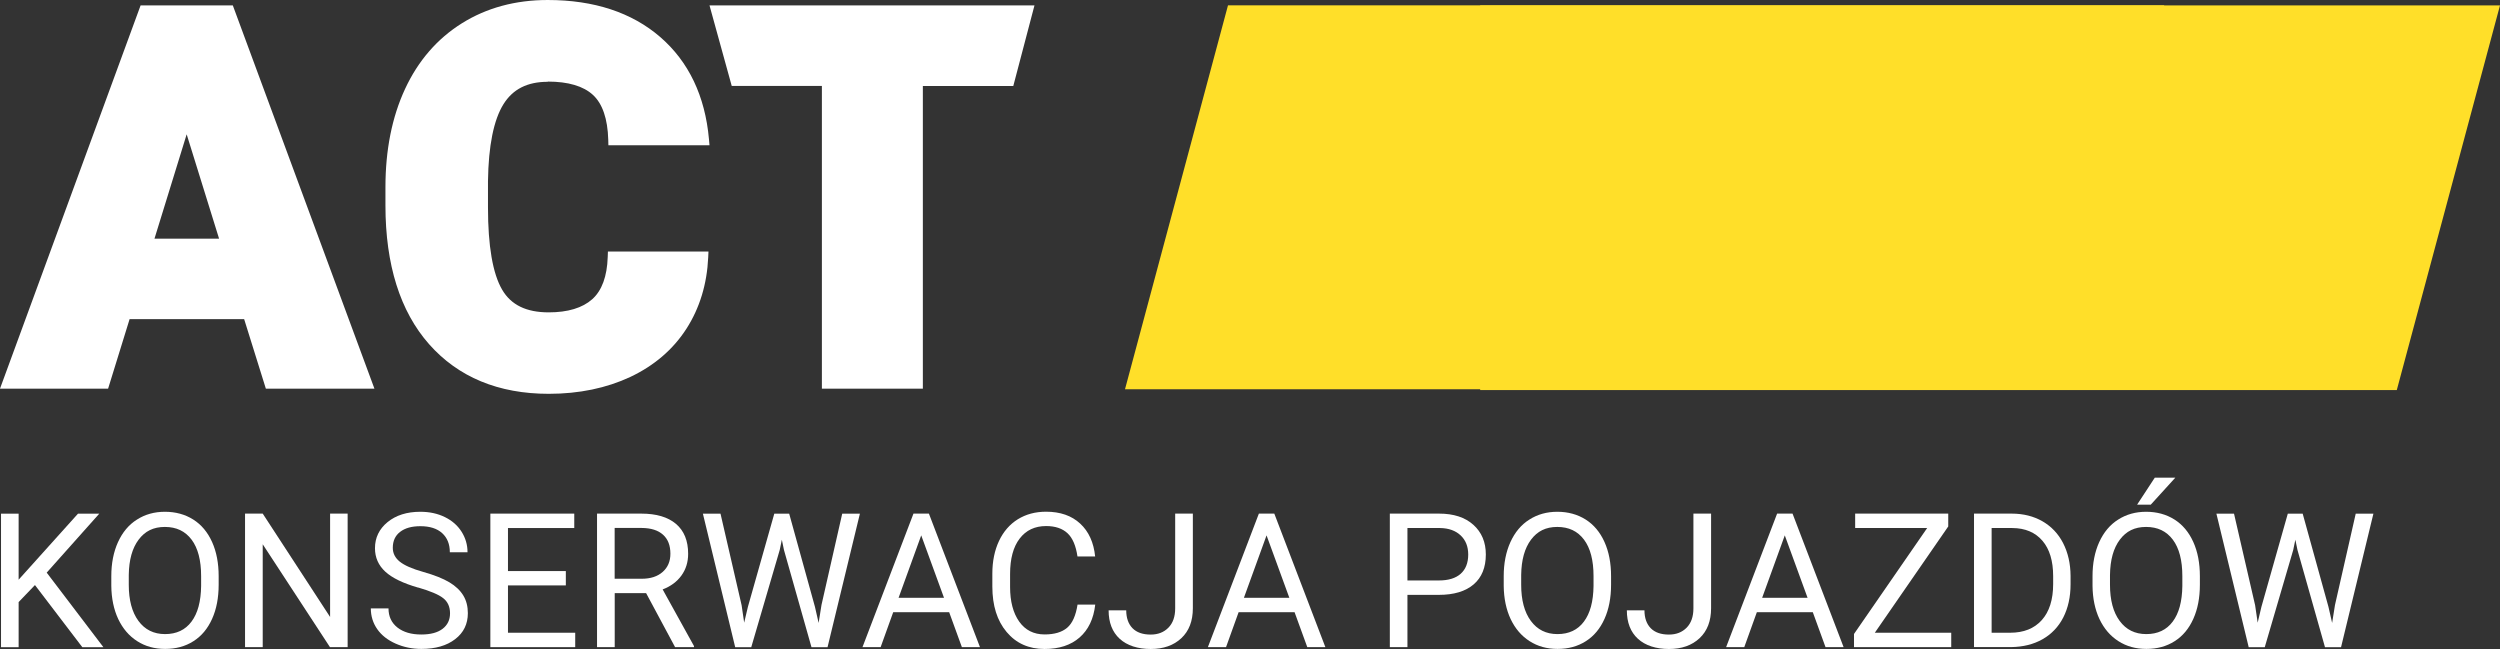
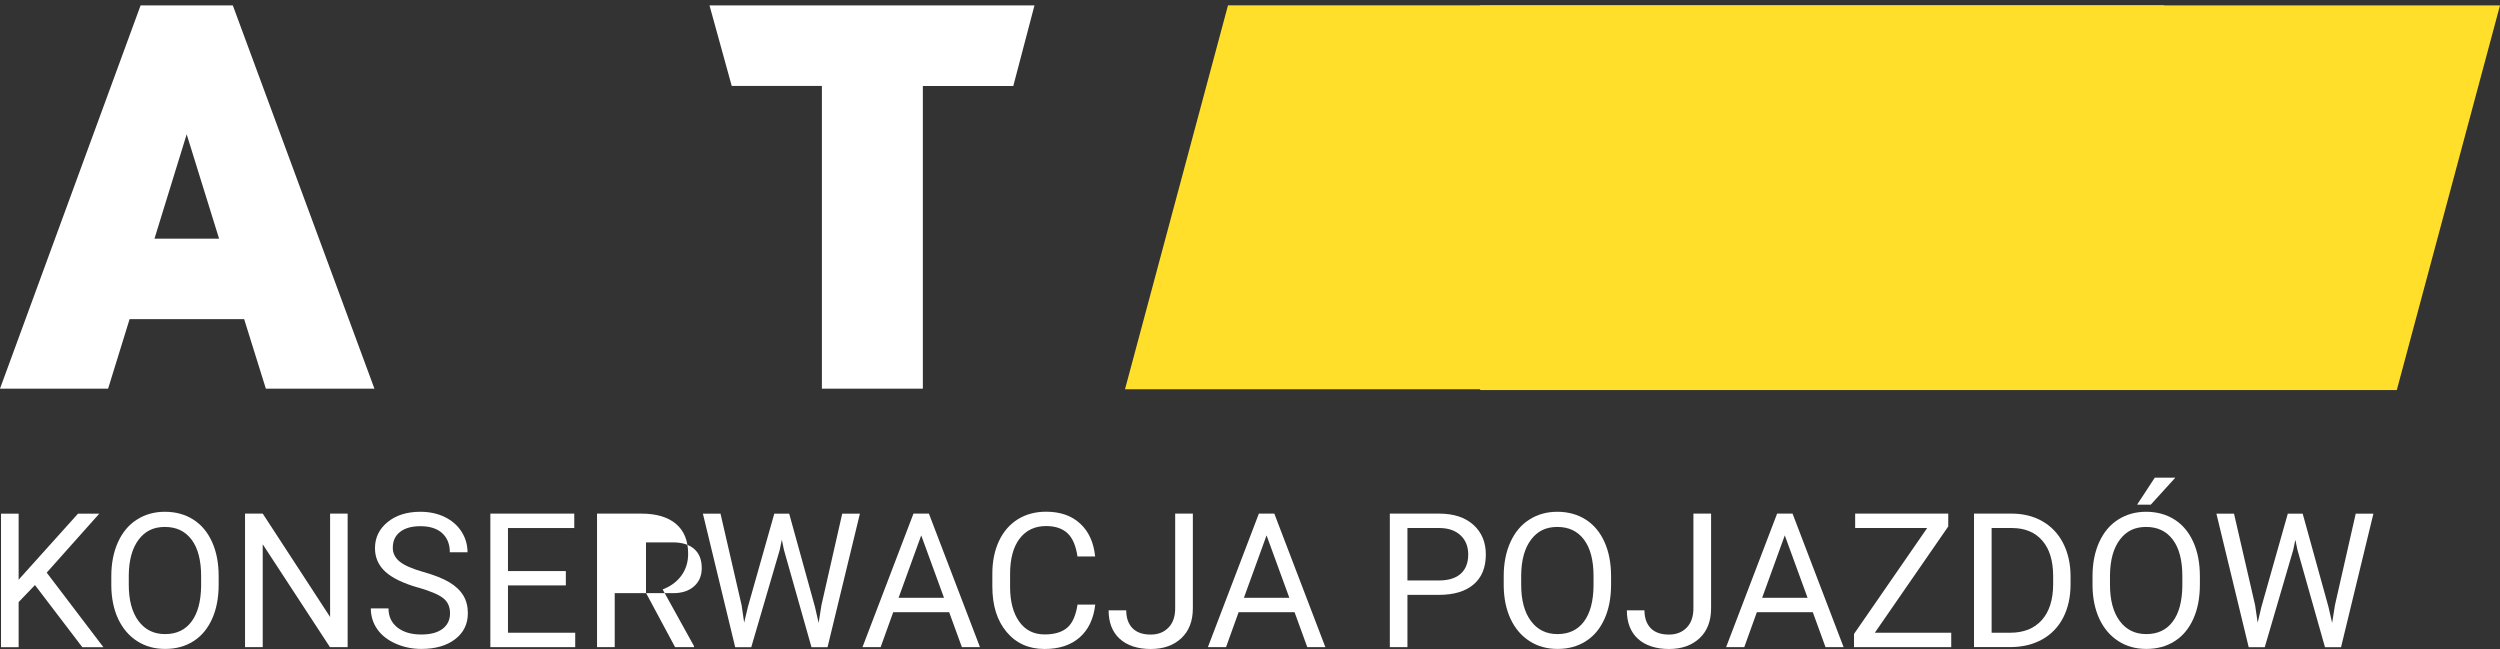
<svg xmlns="http://www.w3.org/2000/svg" id="Warstwa_2" data-name="Warstwa 2" viewBox="0 0 367.69 95.45">
  <rect x="0" y="0" width="367.69" height="95.45" fill="#333333" stroke="none" />
  <defs>
    <style>
      .cls-1 {
        fill: #fff;
      }

      .cls-2 {
        fill: #ffdf29;
      }
    </style>
  </defs>
  <g id="Warstwa_1-2" data-name="Warstwa 1">
    <g>
      <path class="cls-1" d="M20.68.79L0,57.16h15.9l3.16-10.22h16.85l3.19,10.22h15.97L34.24.79h-13.56ZM27.46,19.77l4.76,15.33h-9.5l4.73-15.33Z" />
-       <path class="cls-1" d="M80.56,12c3,0,5.24.66,6.65,1.96,1.4,1.29,2.16,3.5,2.25,6.59l.02.81h14.87l-.08-.91c-.57-6.33-2.98-11.38-7.16-15-4.17-3.61-9.74-5.45-16.55-5.45-4.75,0-8.99,1.15-12.62,3.42-3.63,2.27-6.45,5.52-8.37,9.67-1.91,4.11-2.88,8.96-2.88,14.42v2.71c0,8.71,2.16,15.57,6.41,20.39,4.28,4.85,10.2,7.31,17.61,7.31,4.46,0,8.49-.84,11.99-2.48,3.52-1.66,6.3-4.05,8.25-7.08,1.95-3.03,3.03-6.56,3.21-10.5l.04-.87h-14.79l-.03.81c-.09,2.85-.86,4.94-2.28,6.21-1.44,1.28-3.59,1.93-6.4,1.93-3.29,0-5.54-1.09-6.85-3.34-1.38-2.36-2.08-6.43-2.08-12.09v-3.86c.07-5.21.84-9.02,2.28-11.33,1.38-2.21,3.51-3.29,6.51-3.29" />
      <polygon class="cls-2" points="217.7 .79 217.7 57.37 352.51 57.37 367.69 .79 217.7 .79" />
      <polygon class="cls-2" points="318.29 .78 180.61 .78 165.46 57.25 318.29 57.25 318.29 .78" />
      <path class="cls-1" d="M152.15.79h-47.8l3.27,11.85c4.42,0,8.84,0,13.26,0v44.52h14.85V12.65c4.43,0,8.87,0,13.3,0l3.12-11.87Z" />
      <g>
        <path class="cls-1" d="M5.14,86.05l-2.4,2.5v6.64H.15v-19.64h2.59v9.71l8.73-9.71h3.13l-7.73,8.67,8.34,10.97h-3.1l-6.96-9.13Z" />
        <path class="cls-1" d="M32.16,85.99c0,1.92-.32,3.6-.97,5.04s-1.56,2.53-2.75,3.28c-1.19.76-2.57,1.13-4.15,1.13s-2.92-.38-4.11-1.14-2.12-1.84-2.79-3.25c-.66-1.41-1-3.04-1.02-4.89v-1.42c0-1.89.33-3.56.98-5,.66-1.45,1.58-2.56,2.79-3.32,1.2-.77,2.57-1.15,4.12-1.15s2.96.38,4.16,1.14c1.2.76,2.12,1.86,2.77,3.3s.97,3.12.97,5.04v1.24ZM29.58,84.73c0-2.33-.47-4.12-1.4-5.36-.94-1.25-2.24-1.87-3.93-1.87s-2.92.62-3.86,1.87-1.42,2.97-1.45,5.19v1.44c0,2.26.47,4.03,1.42,5.32s2.25,1.94,3.92,1.94,2.97-.61,3.88-1.83c.92-1.22,1.39-2.96,1.42-5.24v-1.46Z" />
        <path class="cls-1" d="M51.13,95.18h-2.6l-9.89-15.13v15.13h-2.6v-19.64h2.6l9.91,15.2v-15.2h2.58v19.64Z" />
        <path class="cls-1" d="M61.52,86.43c-2.22-.64-3.84-1.42-4.85-2.35s-1.52-2.08-1.52-3.45c0-1.55.62-2.83,1.85-3.84,1.24-1.01,2.84-1.52,4.82-1.52,1.35,0,2.55.26,3.61.78s1.88,1.24,2.46,2.16.87,1.92.87,3.01h-2.6c0-1.19-.38-2.13-1.13-2.81s-1.82-1.02-3.2-1.02c-1.28,0-2.27.28-2.99.84-.72.56-1.07,1.34-1.07,2.34,0,.8.34,1.48,1.02,2.03.68.55,1.83,1.06,3.47,1.52,1.63.46,2.91.97,3.83,1.52s1.6,1.2,2.05,1.94.67,1.61.67,2.6c0,1.59-.62,2.87-1.86,3.82-1.24.96-2.9,1.44-4.98,1.44-1.35,0-2.61-.26-3.78-.78s-2.07-1.22-2.7-2.12c-.63-.9-.95-1.92-.95-3.06h2.6c0,1.19.44,2.12,1.31,2.81.88.69,2.05,1.03,3.51,1.03,1.37,0,2.41-.28,3.14-.84.73-.56,1.09-1.32,1.09-2.28s-.34-1.71-1.01-2.23c-.67-.53-1.9-1.04-3.67-1.56Z" />
        <path class="cls-1" d="M83.22,86.1h-8.51v6.96h9.89v2.12h-12.48v-19.64h12.34v2.12h-9.75v6.33h8.51v2.12Z" />
-         <path class="cls-1" d="M95.02,87.24h-4.61v7.94h-2.6v-19.64h6.5c2.21,0,3.91.5,5.11,1.51,1.19,1.01,1.79,2.47,1.79,4.4,0,1.22-.33,2.29-.99,3.2-.66.91-1.58,1.59-2.76,2.04l4.61,8.33v.16h-2.78l-4.26-7.94ZM90.41,85.12h3.98c1.29,0,2.31-.33,3.07-1,.76-.67,1.14-1.56,1.14-2.68,0-1.22-.36-2.15-1.09-2.8-.72-.65-1.77-.98-3.14-.99h-3.97v7.46Z" />
+         <path class="cls-1" d="M95.02,87.24h-4.61v7.94h-2.6v-19.64h6.5c2.21,0,3.91.5,5.11,1.51,1.19,1.01,1.79,2.47,1.79,4.4,0,1.22-.33,2.29-.99,3.2-.66.91-1.58,1.59-2.76,2.04l4.61,8.33v.16h-2.78l-4.26-7.94Zh3.98c1.29,0,2.31-.33,3.07-1,.76-.67,1.14-1.56,1.14-2.68,0-1.22-.36-2.15-1.09-2.8-.72-.65-1.77-.98-3.14-.99h-3.97v7.46Z" />
        <path class="cls-1" d="M109.07,88.99l.38,2.59.55-2.33,3.88-13.7h2.19l3.79,13.7.54,2.37.42-2.64,3.05-13.43h2.6l-4.76,19.64h-2.36l-4.05-14.31-.31-1.5-.31,1.5-4.19,14.31h-2.36l-4.75-19.64h2.59l3.1,13.45Z" />
        <path class="cls-1" d="M139.6,90.04h-8.23l-1.85,5.14h-2.67l7.5-19.64h2.27l7.51,19.64h-2.66l-1.87-5.14ZM132.16,87.92h6.68l-3.35-9.18-3.33,9.18Z" />
        <path class="cls-1" d="M161.08,88.95c-.24,2.08-1.01,3.68-2.3,4.81s-3.01,1.69-5.15,1.69c-2.32,0-4.18-.83-5.58-2.5-1.4-1.66-2.1-3.89-2.1-6.68v-1.89c0-1.83.33-3.43.98-4.82.65-1.38,1.58-2.45,2.77-3.19,1.2-.74,2.58-1.11,4.15-1.11,2.09,0,3.76.58,5.02,1.75,1.26,1.16,1.99,2.78,2.2,4.83h-2.6c-.23-1.57-.71-2.71-1.46-3.41-.75-.7-1.8-1.06-3.15-1.06-1.65,0-2.95.61-3.89,1.84-.94,1.22-1.41,2.96-1.41,5.22v1.9c0,2.13.45,3.83,1.34,5.09s2.14,1.89,3.74,1.89c1.44,0,2.54-.33,3.31-.98.77-.65,1.28-1.79,1.53-3.41h2.6Z" />
        <path class="cls-1" d="M172.84,75.54h2.6v13.91c0,1.88-.56,3.35-1.69,4.41-1.13,1.06-2.63,1.59-4.51,1.59s-3.47-.5-4.56-1.5-1.63-2.4-1.63-4.19h2.59c0,1.12.31,2,.92,2.63.62.63,1.51.94,2.68.94,1.07,0,1.94-.34,2.6-1.01.66-.67,1-1.62,1-2.83v-13.95Z" />
        <path class="cls-1" d="M190.4,90.04h-8.23l-1.85,5.14h-2.67l7.5-19.64h2.27l7.51,19.64h-2.66l-1.87-5.14ZM182.95,87.92h6.68l-3.35-9.18-3.33,9.18Z" />
        <path class="cls-1" d="M207,87.49v7.69h-2.59v-19.64h7.24c2.15,0,3.83.55,5.05,1.65,1.22,1.1,1.83,2.55,1.83,4.36,0,1.91-.6,3.38-1.79,4.4s-2.9,1.54-5.12,1.54h-4.63ZM207,85.37h4.65c1.38,0,2.45-.33,3.18-.98s1.11-1.6,1.11-2.83c0-1.17-.37-2.11-1.11-2.81-.74-.7-1.75-1.07-3.03-1.09h-4.8v7.71Z" />
        <path class="cls-1" d="M236.95,85.99c0,1.92-.32,3.6-.97,5.04s-1.56,2.53-2.75,3.28c-1.19.76-2.57,1.13-4.15,1.13s-2.92-.38-4.11-1.14-2.12-1.84-2.79-3.25c-.66-1.41-1-3.04-1.02-4.89v-1.42c0-1.89.33-3.56.98-5,.66-1.45,1.58-2.56,2.79-3.32,1.2-.77,2.57-1.15,4.12-1.15s2.96.38,4.16,1.14c1.2.76,2.12,1.86,2.77,3.3s.97,3.12.97,5.04v1.24ZM234.37,84.73c0-2.33-.47-4.12-1.4-5.36-.94-1.25-2.24-1.87-3.93-1.87s-2.92.62-3.86,1.87-1.42,2.97-1.45,5.19v1.44c0,2.26.47,4.03,1.42,5.32s2.25,1.94,3.92,1.94,2.97-.61,3.88-1.83c.92-1.22,1.39-2.96,1.42-5.24v-1.46Z" />
        <path class="cls-1" d="M249.06,75.54h2.6v13.91c0,1.88-.56,3.35-1.69,4.41-1.13,1.06-2.63,1.59-4.51,1.59s-3.47-.5-4.56-1.5-1.63-2.4-1.63-4.19h2.59c0,1.12.31,2,.92,2.63.62.63,1.51.94,2.68.94,1.07,0,1.94-.34,2.6-1.01.66-.67,1-1.62,1-2.83v-13.95Z" />
        <path class="cls-1" d="M266.62,90.04h-8.23l-1.85,5.14h-2.67l7.5-19.64h2.27l7.51,19.64h-2.66l-1.87-5.14ZM259.17,87.92h6.68l-3.35-9.18-3.33,9.18Z" />
        <path class="cls-1" d="M275.74,93.06h11.24v2.12h-14.3v-1.94l10.76-15.58h-10.59v-2.12h13.69v1.89l-10.8,15.63Z" />
        <path class="cls-1" d="M290.33,95.18v-19.64h5.54c1.71,0,3.22.38,4.53,1.13,1.31.76,2.33,1.83,3.04,3.22.71,1.39,1.08,3,1.09,4.8v1.25c0,1.85-.36,3.48-1.07,4.87s-1.74,2.46-3.06,3.21-2.87,1.13-4.63,1.15h-5.44ZM292.92,77.66v15.4h2.72c2,0,3.55-.62,4.66-1.86,1.11-1.24,1.67-3.01,1.67-5.31v-1.15c0-2.23-.52-3.97-1.57-5.2s-2.53-1.87-4.46-1.88h-3.02Z" />
        <path class="cls-1" d="M323.55,85.99c0,1.92-.32,3.6-.97,5.04s-1.56,2.53-2.75,3.28c-1.19.76-2.57,1.13-4.15,1.13s-2.92-.38-4.11-1.14-2.12-1.84-2.79-3.25c-.66-1.41-1-3.04-1.02-4.89v-1.42c0-1.89.33-3.56.98-5,.66-1.45,1.58-2.56,2.79-3.32,1.2-.77,2.57-1.15,4.12-1.15s2.96.38,4.16,1.14c1.2.76,2.12,1.86,2.77,3.3s.97,3.12.97,5.04v1.24ZM320.97,84.73c0-2.33-.47-4.12-1.4-5.36-.94-1.25-2.24-1.87-3.93-1.87s-2.92.62-3.86,1.87-1.42,2.97-1.45,5.19v1.44c0,2.26.47,4.03,1.42,5.32s2.25,1.94,3.92,1.94,2.97-.61,3.88-1.83c.92-1.22,1.39-2.96,1.42-5.24v-1.46ZM316.92,70.25h3.02l-3.61,3.97h-2.01s2.6-3.97,2.6-3.97Z" />
        <path class="cls-1" d="M331.67,88.99l.38,2.59.55-2.33,3.88-13.7h2.19l3.79,13.7.54,2.37.42-2.64,3.05-13.43h2.6l-4.76,19.64h-2.36l-4.05-14.31-.31-1.5-.31,1.5-4.19,14.31h-2.36l-4.75-19.64h2.59l3.1,13.45Z" />
      </g>
    </g>
  </g>
</svg>